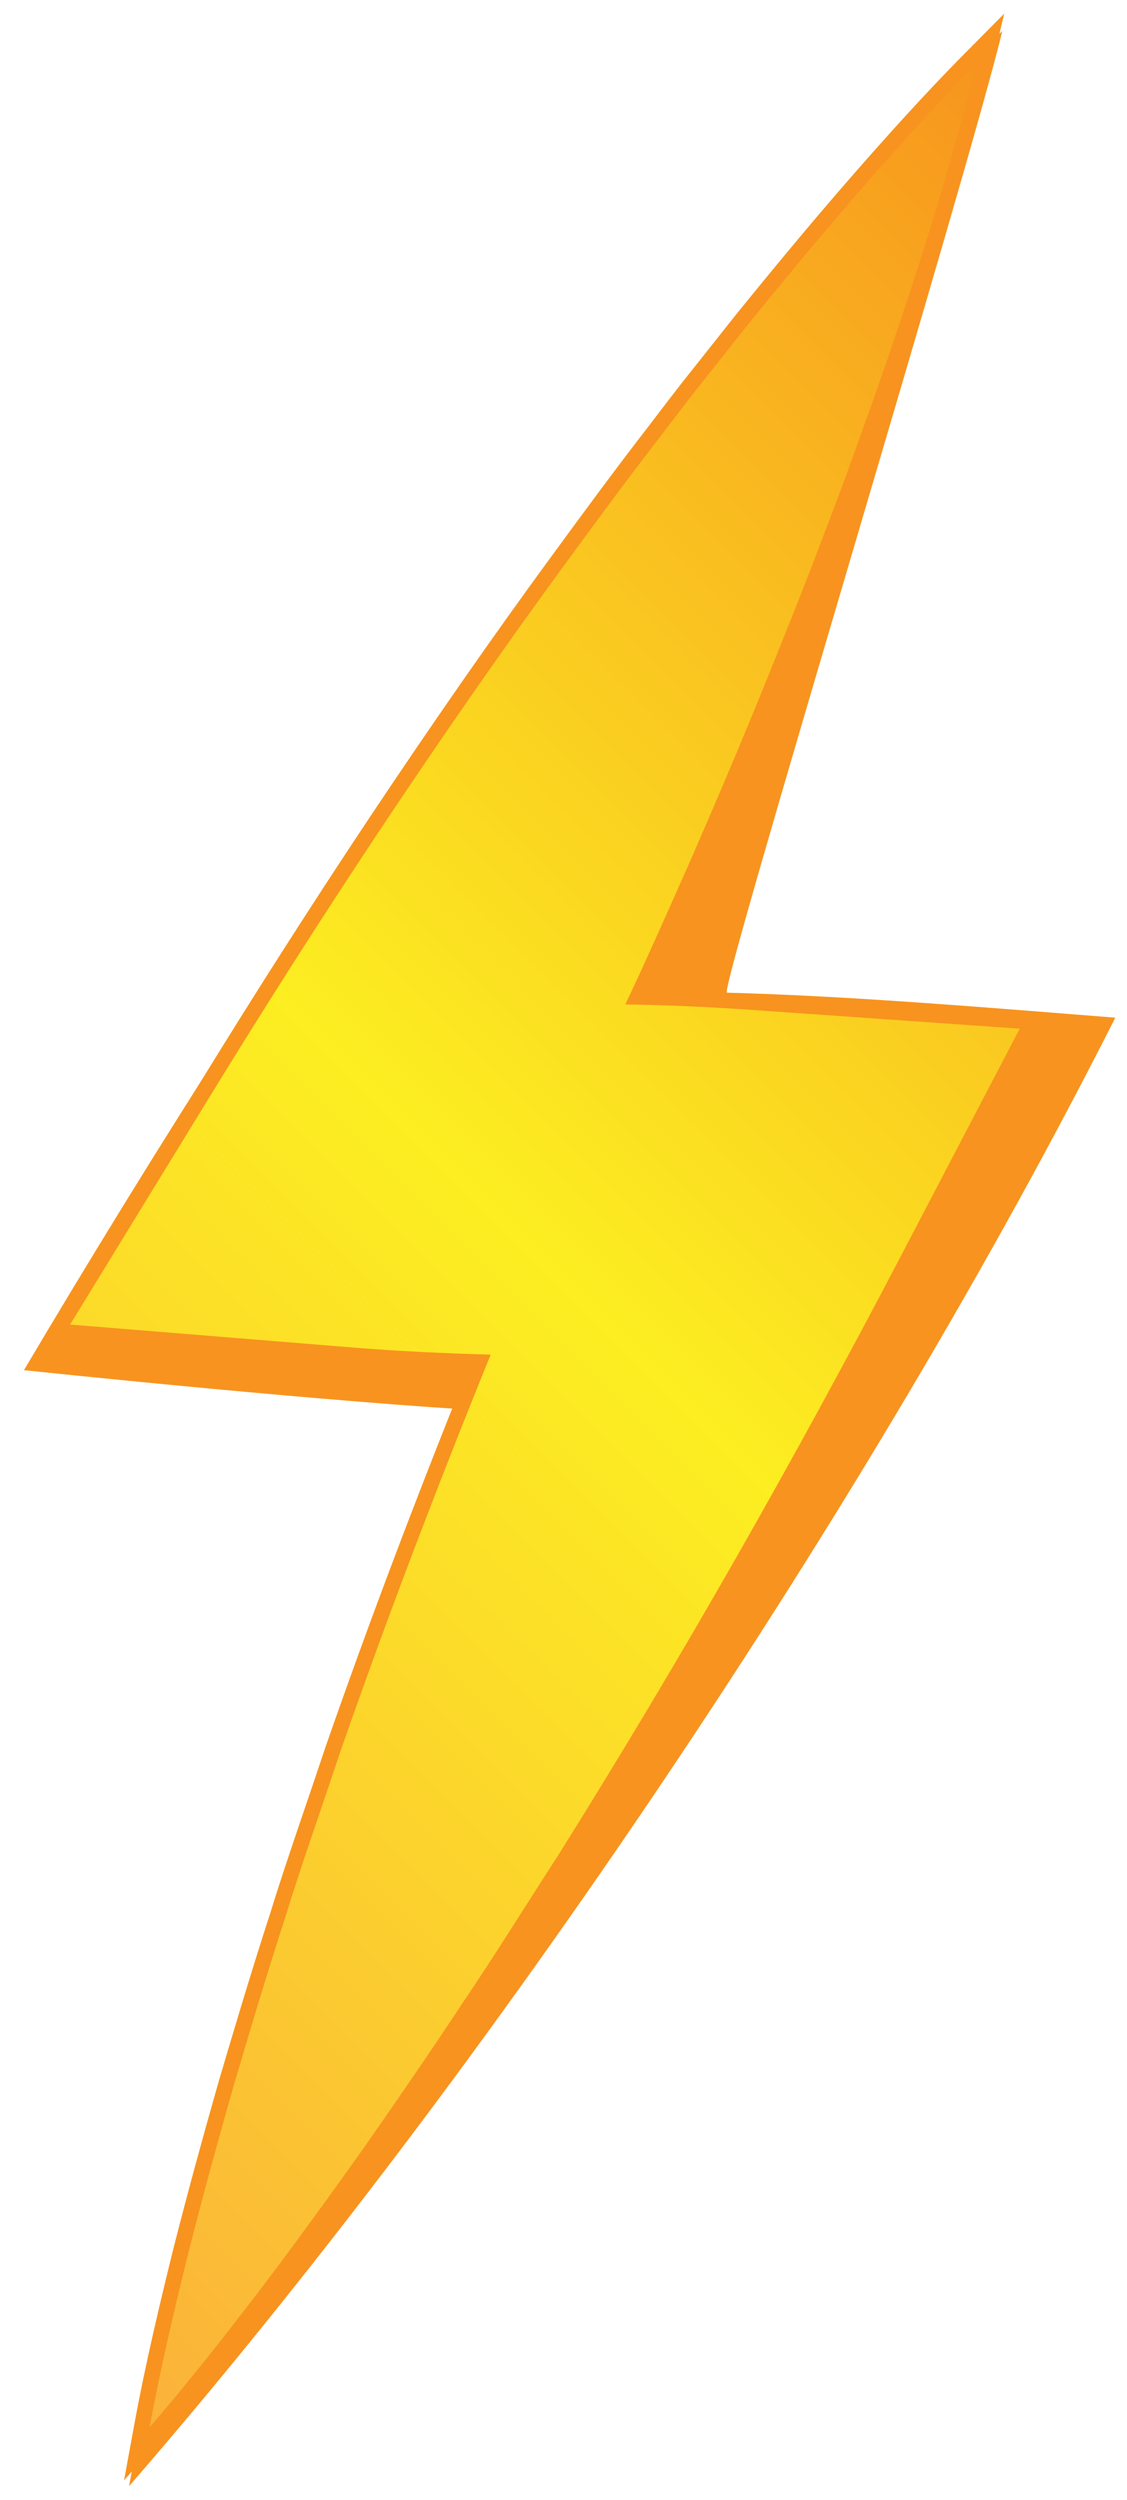
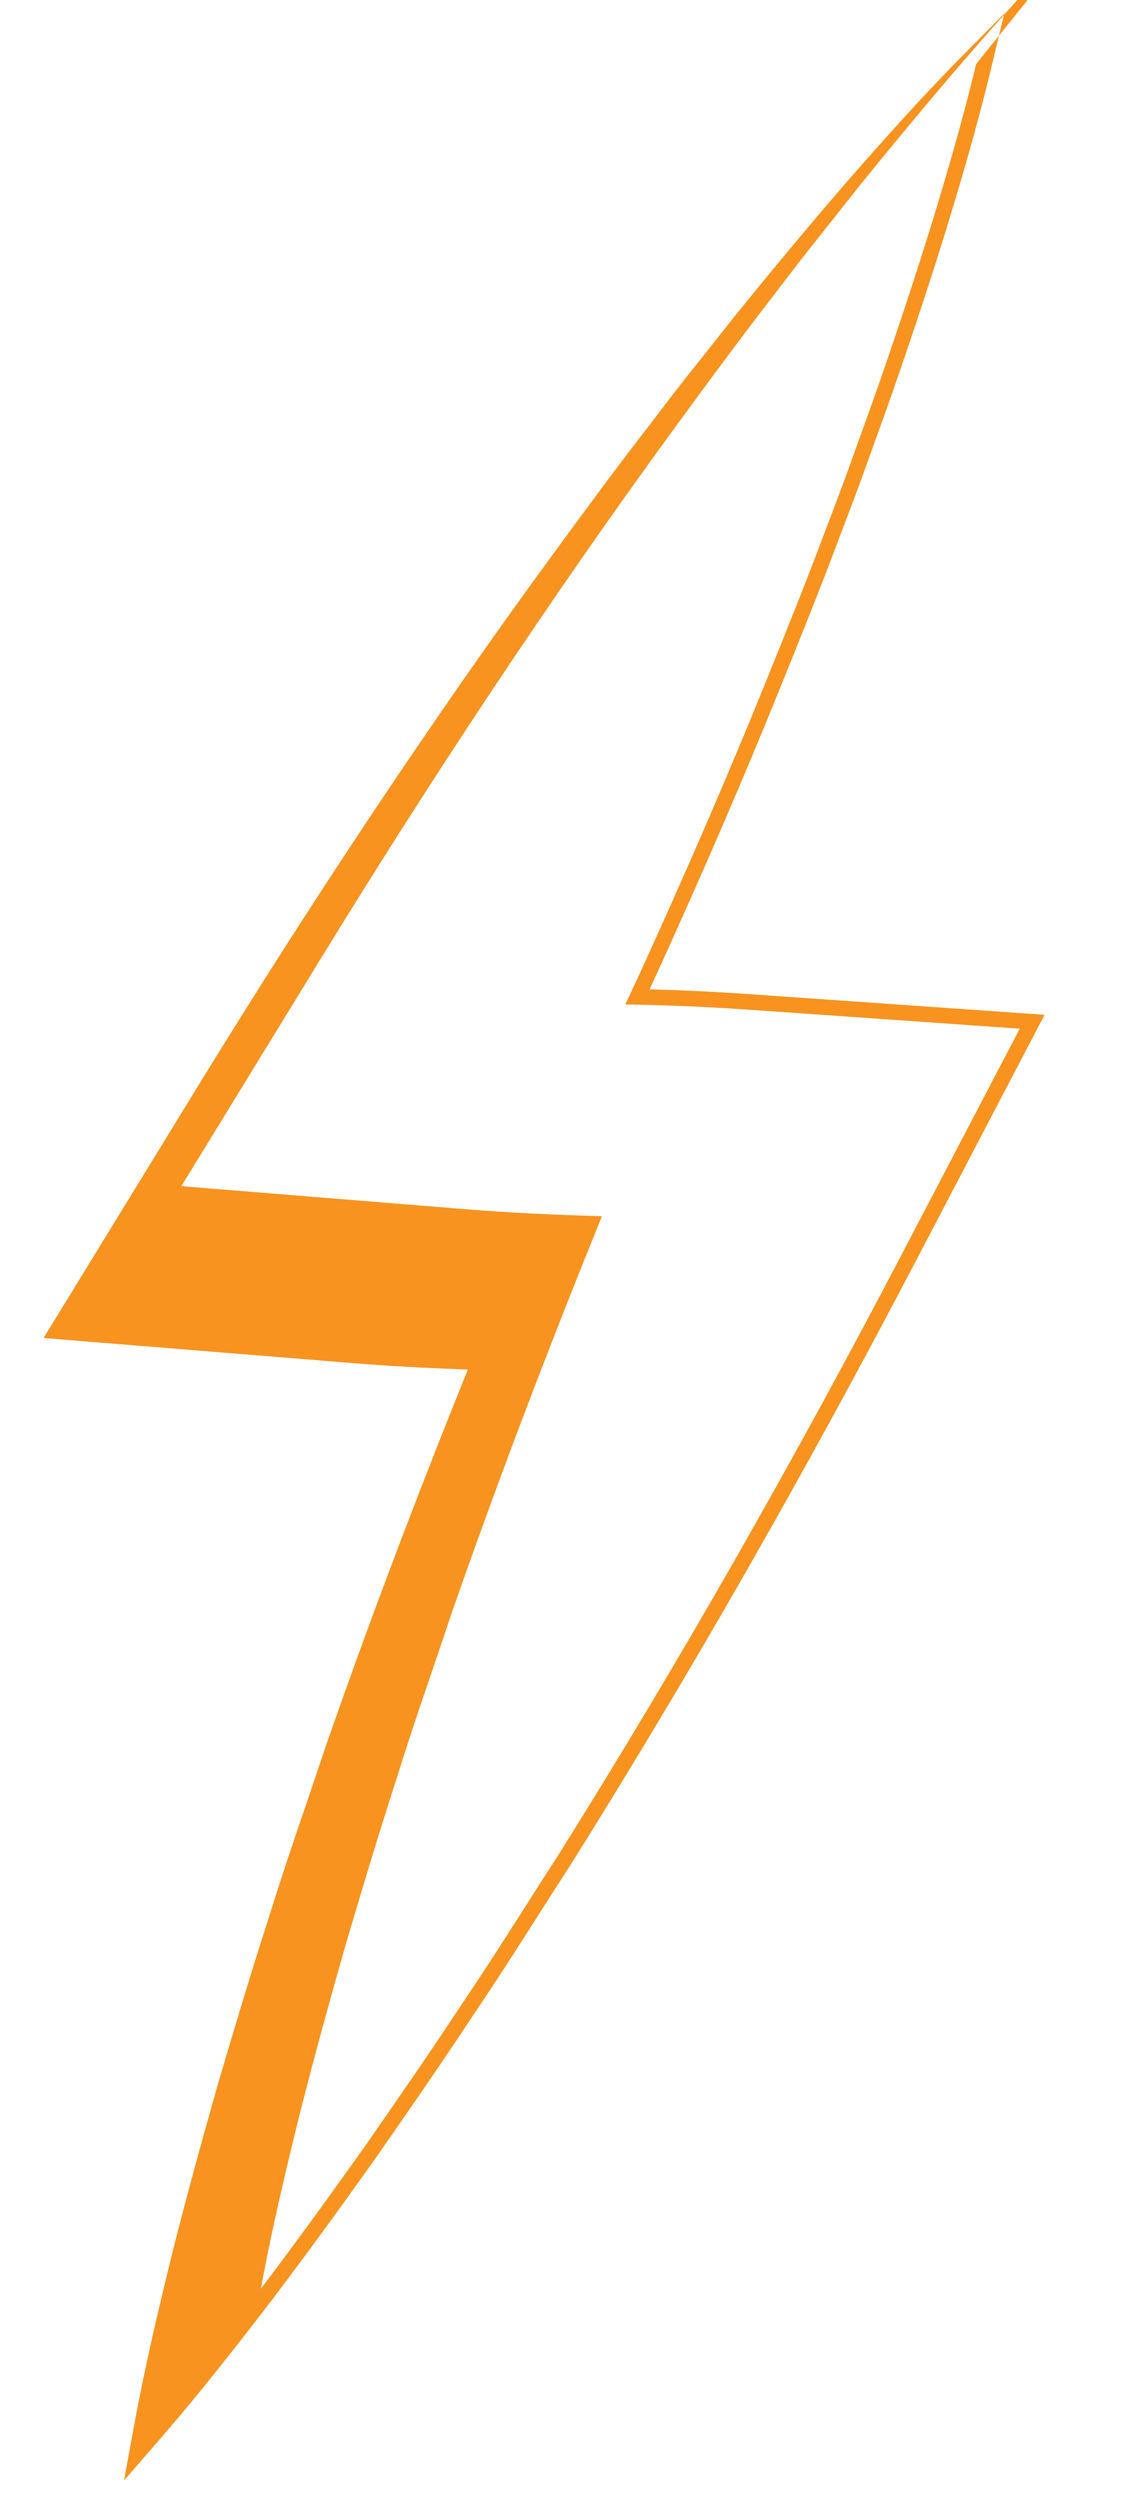
<svg xmlns="http://www.w3.org/2000/svg" width="100%" height="100%" viewBox="0 0 60 133" version="1.1" xml:space="preserve" style="fill-rule:evenodd;clip-rule:evenodd;stroke-linejoin:round;stroke-miterlimit:1.414;">
  <g>
-     <path d="M53.363,1.644c-19.315,19.482 -38.202,47.831 -52.089,71.254c6.462,0.676 21.088,2.115 27.986,2.313c-7.408,18.241 -18.82,37.583 -22.391,57.065c19.073,-21.978 39.47,-52.331 52.509,-78.133c-6.536,-0.514 -14.123,-1.159 -20.679,-1.329c-0.443,-0.015 12.874,-43.702 14.664,-51.17" style="fill:#f7931e;fill-rule:nonzero;" />
-     <path d="M51.675,3.116c-2.226,2.245 -4.252,4.518 -5.941,6.443c-1.746,2.002 -3.569,4.171 -5.575,6.633c-0.587,0.716 -1.159,1.44 -1.731,2.165l-0.956,1.206c-0.902,1.121 -1.773,2.262 -2.64,3.4c-1.762,2.274 -3.434,4.549 -5.136,6.875c-3.153,4.304 -6.348,8.893 -9.77,14.026c-3.056,4.591 -6.142,9.422 -9.17,14.358l-7.731,12.607l15.844,1.284c1.995,0.162 4.118,0.276 6.646,0.355c-2.937,7.254 -5.485,13.991 -7.783,20.579c-0.34,1.026 -0.689,2.047 -1.037,3.067c-0.638,1.873 -1.299,3.811 -1.894,5.738c-0.986,3.029 -1.891,6.062 -2.734,8.914c-0.952,3.326 -1.754,6.285 -2.455,9.047c-0.682,2.772 -1.459,6 -2.056,9.25l-0.272,1.489l0.992,-1.144c2.167,-2.496 4.202,-5.119 5.941,-7.385c1.726,-2.28 3.535,-4.756 5.532,-7.569c1.987,-2.852 3.64,-5.252 5.247,-7.696c1.135,-1.669 2.232,-3.391 3.293,-5.057c0.582,-0.914 1.164,-1.827 1.759,-2.742c6.275,-10.002 12.447,-20.788 18.344,-32.062l6.557,-12.536l-15.062,-1.056c-1.74,-0.121 -3.51,-0.206 -5.255,-0.252c-0.232,-0.007 -0.464,-0.013 -0.695,-0.016c0,0 0.369,-0.781 0.508,-1.085c2.571,-5.633 4.789,-10.767 6.78,-15.693c1.091,-2.697 2.153,-5.335 3.14,-7.984c0.513,-1.339 1.023,-2.679 1.502,-4.036l1.448,-4.059c1.033,-2.988 1.918,-5.68 2.705,-8.233c0.748,-2.444 1.611,-5.358 2.351,-8.443l0.345,-1.437l-1.041,1.049Z" style="fill:url(#_Linear1);fill-rule:nonzero;" />
-     <path d="M53.464,0.724l-2.082,2.1c-2.235,2.254 -4.266,4.532 -5.958,6.463c-1.75,2.005 -3.577,4.178 -5.586,6.647c-0.587,0.713 -1.161,1.439 -1.734,2.166c-0.318,0.402 -0.636,0.804 -0.956,1.205c-0.906,1.125 -1.769,2.254 -2.646,3.41c-1.762,2.272 -3.437,4.551 -5.14,6.879c-3.157,4.308 -6.355,8.902 -9.781,14.042c-3.058,4.595 -6.146,9.43 -9.178,14.371l-7.379,12.031l-0.704,1.148l1.344,0.109l15.172,1.231c1.842,0.15 3.796,0.258 6.073,0.336c-2.847,7.053 -5.326,13.619 -7.566,20.043c-0.344,1.036 -0.692,2.056 -1.039,3.077c-0.64,1.876 -1.301,3.815 -1.9,5.754c-0.984,3.022 -1.889,6.058 -2.733,8.909c-0.954,3.337 -1.758,6.301 -2.459,9.063c-0.685,2.784 -1.464,6.02 -2.062,9.28l-0.546,2.98l1.985,-2.288c2.174,-2.506 4.214,-5.134 5.955,-7.402c1.732,-2.289 3.543,-4.767 5.54,-7.583c1.993,-2.858 3.649,-5.262 5.262,-7.713c1.13,-1.666 2.229,-3.39 3.292,-5.057c0.581,-0.913 1.164,-1.825 1.753,-2.735c6.289,-10.021 12.465,-20.819 18.367,-32.102l6.266,-11.975l0.585,-1.121l-1.261,-0.089l-14.432,-1.01c-1.746,-0.122 -3.521,-0.209 -5.276,-0.254c-0.02,0 -0.039,-0.001 -0.058,-0.002c0.08,-0.17 0.16,-0.342 0.239,-0.512c2.574,-5.64 4.795,-10.779 6.788,-15.711c1.092,-2.699 2.154,-5.342 3.145,-7.997c0.521,-1.36 1.031,-2.697 1.503,-4.041c0.174,-0.486 0.35,-0.973 0.526,-1.459c0.314,-0.866 0.628,-1.731 0.925,-2.605c1.034,-2.989 1.92,-5.687 2.708,-8.244c0.749,-2.451 1.615,-5.371 2.358,-8.468l0.69,-2.876Zm-1.495,2.683c-0.685,2.86 -1.497,5.649 -2.344,8.418c-0.853,2.767 -1.76,5.502 -2.701,8.22c-0.463,1.362 -0.966,2.702 -1.447,4.056c-0.478,1.354 -0.987,2.69 -1.499,4.027c-1,2.683 -2.067,5.331 -3.137,7.976c-2.138,5.291 -4.413,10.507 -6.773,15.675c-0.254,0.556 -0.521,1.105 -0.778,1.66c0.442,0.009 0.885,0.013 1.328,0.028c1.747,0.045 3.494,0.13 5.24,0.251l14.432,1.011l-6.265,11.976c-5.691,10.879 -11.765,21.575 -18.328,32.035c-1.685,2.594 -3.301,5.221 -5.043,7.786c-1.701,2.586 -3.468,5.141 -5.245,7.691c-1.801,2.537 -3.633,5.061 -5.522,7.557c-1.908,2.486 -3.839,4.962 -5.923,7.364c0.573,-3.129 1.301,-6.182 2.05,-9.226c0.77,-3.034 1.595,-6.04 2.451,-9.032c0.881,-2.981 1.772,-5.956 2.73,-8.9c0.915,-2.963 1.956,-5.866 2.929,-8.802c2.485,-7.122 5.171,-14.148 7.998,-21.106c-2.407,-0.069 -4.812,-0.176 -7.219,-0.37l-15.172,-1.231l7.378,-12.031c2.964,-4.833 6.013,-9.616 9.161,-14.346c3.151,-4.727 6.388,-9.407 9.76,-14.011c1.684,-2.303 3.376,-4.602 5.13,-6.867c0.866,-1.138 1.734,-2.275 2.634,-3.394c0.897,-1.122 1.771,-2.255 2.686,-3.367c1.816,-2.229 3.663,-4.442 5.567,-6.623c1.908,-2.178 3.852,-4.336 5.922,-6.425" style="fill:#f7931e;fill-rule:nonzero;" />
+     <path d="M53.464,0.724l-2.082,2.1c-2.235,2.254 -4.266,4.532 -5.958,6.463c-1.75,2.005 -3.577,4.178 -5.586,6.647c-0.587,0.713 -1.161,1.439 -1.734,2.166c-0.318,0.402 -0.636,0.804 -0.956,1.205c-0.906,1.125 -1.769,2.254 -2.646,3.41c-1.762,2.272 -3.437,4.551 -5.14,6.879c-3.157,4.308 -6.355,8.902 -9.781,14.042c-3.058,4.595 -6.146,9.43 -9.178,14.371l-7.379,12.031l-0.704,1.148l1.344,0.109l15.172,1.231c1.842,0.15 3.796,0.258 6.073,0.336c-2.847,7.053 -5.326,13.619 -7.566,20.043c-0.344,1.036 -0.692,2.056 -1.039,3.077c-0.64,1.876 -1.301,3.815 -1.9,5.754c-0.984,3.022 -1.889,6.058 -2.733,8.909c-0.954,3.337 -1.758,6.301 -2.459,9.063c-0.685,2.784 -1.464,6.02 -2.062,9.28l-0.546,2.98l1.985,-2.288c2.174,-2.506 4.214,-5.134 5.955,-7.402c1.732,-2.289 3.543,-4.767 5.54,-7.583c1.993,-2.858 3.649,-5.262 5.262,-7.713c1.13,-1.666 2.229,-3.39 3.292,-5.057c0.581,-0.913 1.164,-1.825 1.753,-2.735c6.289,-10.021 12.465,-20.819 18.367,-32.102l6.266,-11.975l0.585,-1.121l-1.261,-0.089l-14.432,-1.01c-1.746,-0.122 -3.521,-0.209 -5.276,-0.254c-0.02,0 -0.039,-0.001 -0.058,-0.002c0.08,-0.17 0.16,-0.342 0.239,-0.512c2.574,-5.64 4.795,-10.779 6.788,-15.711c1.092,-2.699 2.154,-5.342 3.145,-7.997c0.521,-1.36 1.031,-2.697 1.503,-4.041c0.174,-0.486 0.35,-0.973 0.526,-1.459c0.314,-0.866 0.628,-1.731 0.925,-2.605c1.034,-2.989 1.92,-5.687 2.708,-8.244c0.749,-2.451 1.615,-5.371 2.358,-8.468l0.69,-2.876Zm-1.495,2.683c-0.685,2.86 -1.497,5.649 -2.344,8.418c-0.853,2.767 -1.76,5.502 -2.701,8.22c-0.463,1.362 -0.966,2.702 -1.447,4.056c-0.478,1.354 -0.987,2.69 -1.499,4.027c-1,2.683 -2.067,5.331 -3.137,7.976c-2.138,5.291 -4.413,10.507 -6.773,15.675c-0.254,0.556 -0.521,1.105 -0.778,1.66c0.442,0.009 0.885,0.013 1.328,0.028c1.747,0.045 3.494,0.13 5.24,0.251l14.432,1.011l-6.265,11.976c-5.691,10.879 -11.765,21.575 -18.328,32.035c-1.685,2.594 -3.301,5.221 -5.043,7.786c-1.701,2.586 -3.468,5.141 -5.245,7.691c-1.801,2.537 -3.633,5.061 -5.522,7.557c0.573,-3.129 1.301,-6.182 2.05,-9.226c0.77,-3.034 1.595,-6.04 2.451,-9.032c0.881,-2.981 1.772,-5.956 2.73,-8.9c0.915,-2.963 1.956,-5.866 2.929,-8.802c2.485,-7.122 5.171,-14.148 7.998,-21.106c-2.407,-0.069 -4.812,-0.176 -7.219,-0.37l-15.172,-1.231l7.378,-12.031c2.964,-4.833 6.013,-9.616 9.161,-14.346c3.151,-4.727 6.388,-9.407 9.76,-14.011c1.684,-2.303 3.376,-4.602 5.13,-6.867c0.866,-1.138 1.734,-2.275 2.634,-3.394c0.897,-1.122 1.771,-2.255 2.686,-3.367c1.816,-2.229 3.663,-4.442 5.567,-6.623c1.908,-2.178 3.852,-4.336 5.922,-6.425" style="fill:#f7931e;fill-rule:nonzero;" />
  </g>
  <defs>
    <linearGradient id="_Linear1" x1="0" y1="0" x2="1" y2="0" gradientUnits="userSpaceOnUse" gradientTransform="matrix(86.959,-86.959,86.959,86.959,-13.479,109.789)">
      <stop offset="0" style="stop-color:#fbb03b;stop-opacity:1" />
      <stop offset="0.49" style="stop-color:#fcee21;stop-opacity:1" />
      <stop offset="1" style="stop-color:#f7931e;stop-opacity:1" />
    </linearGradient>
  </defs>
</svg>